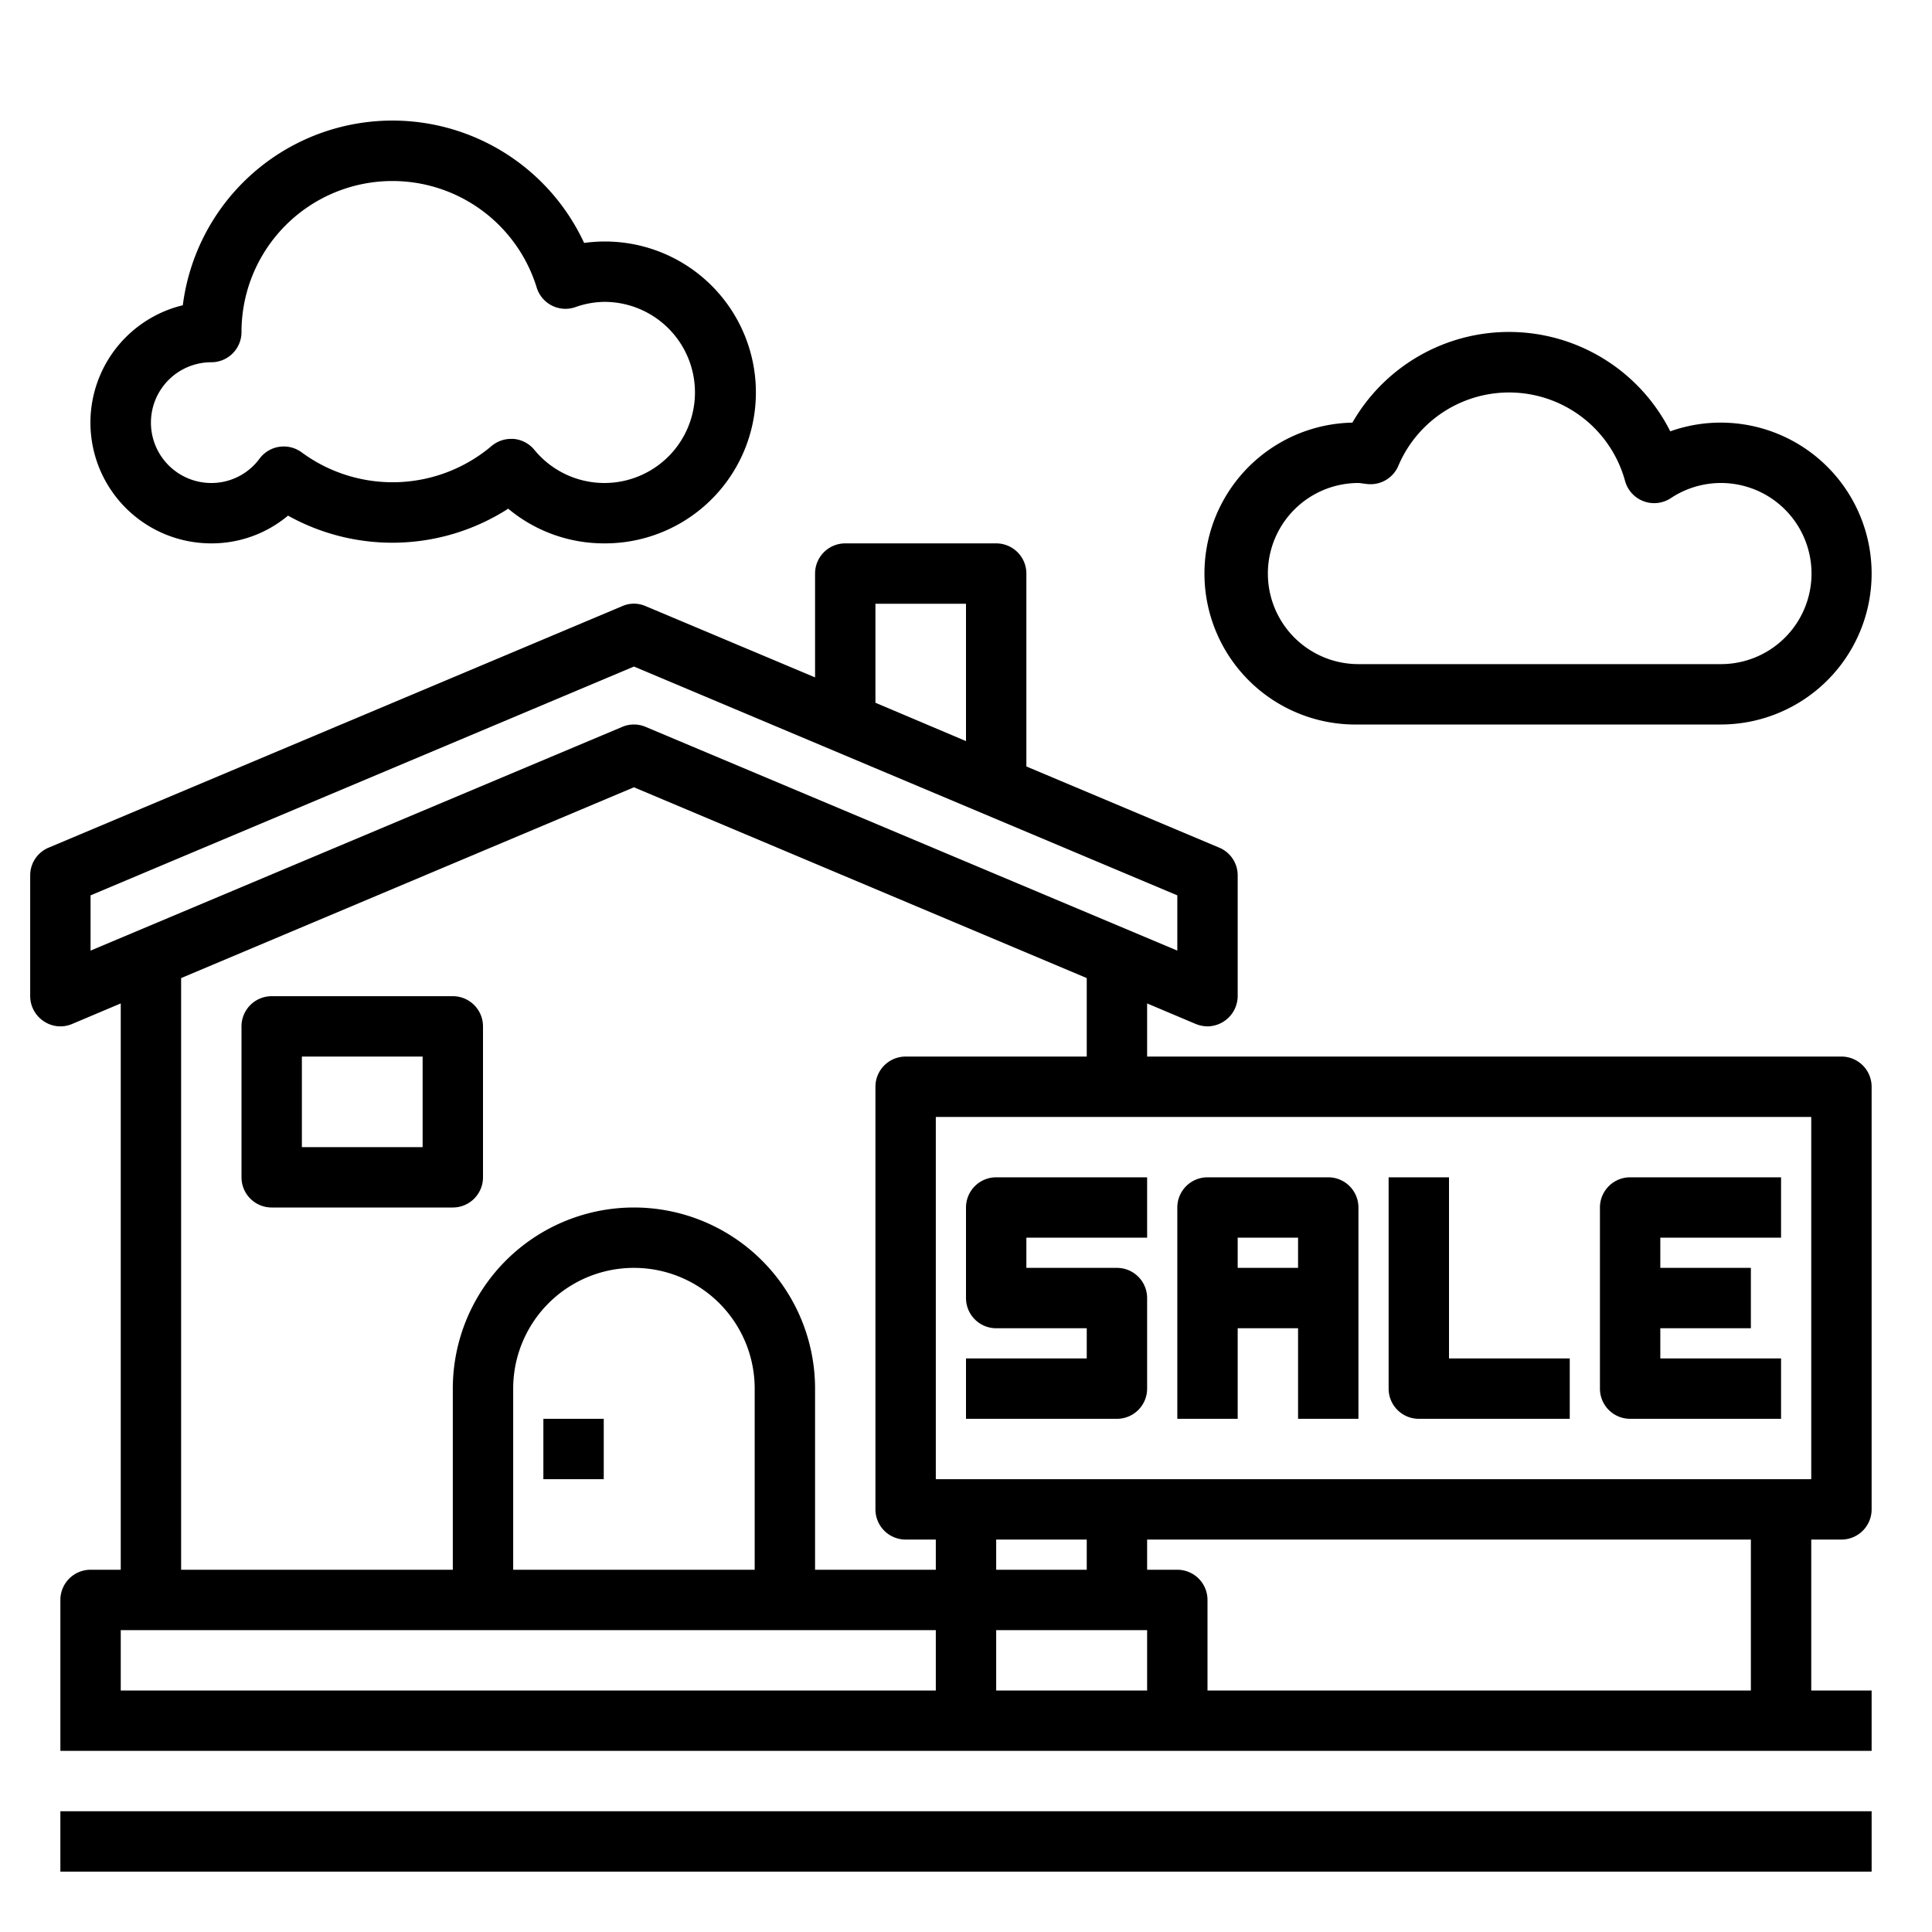
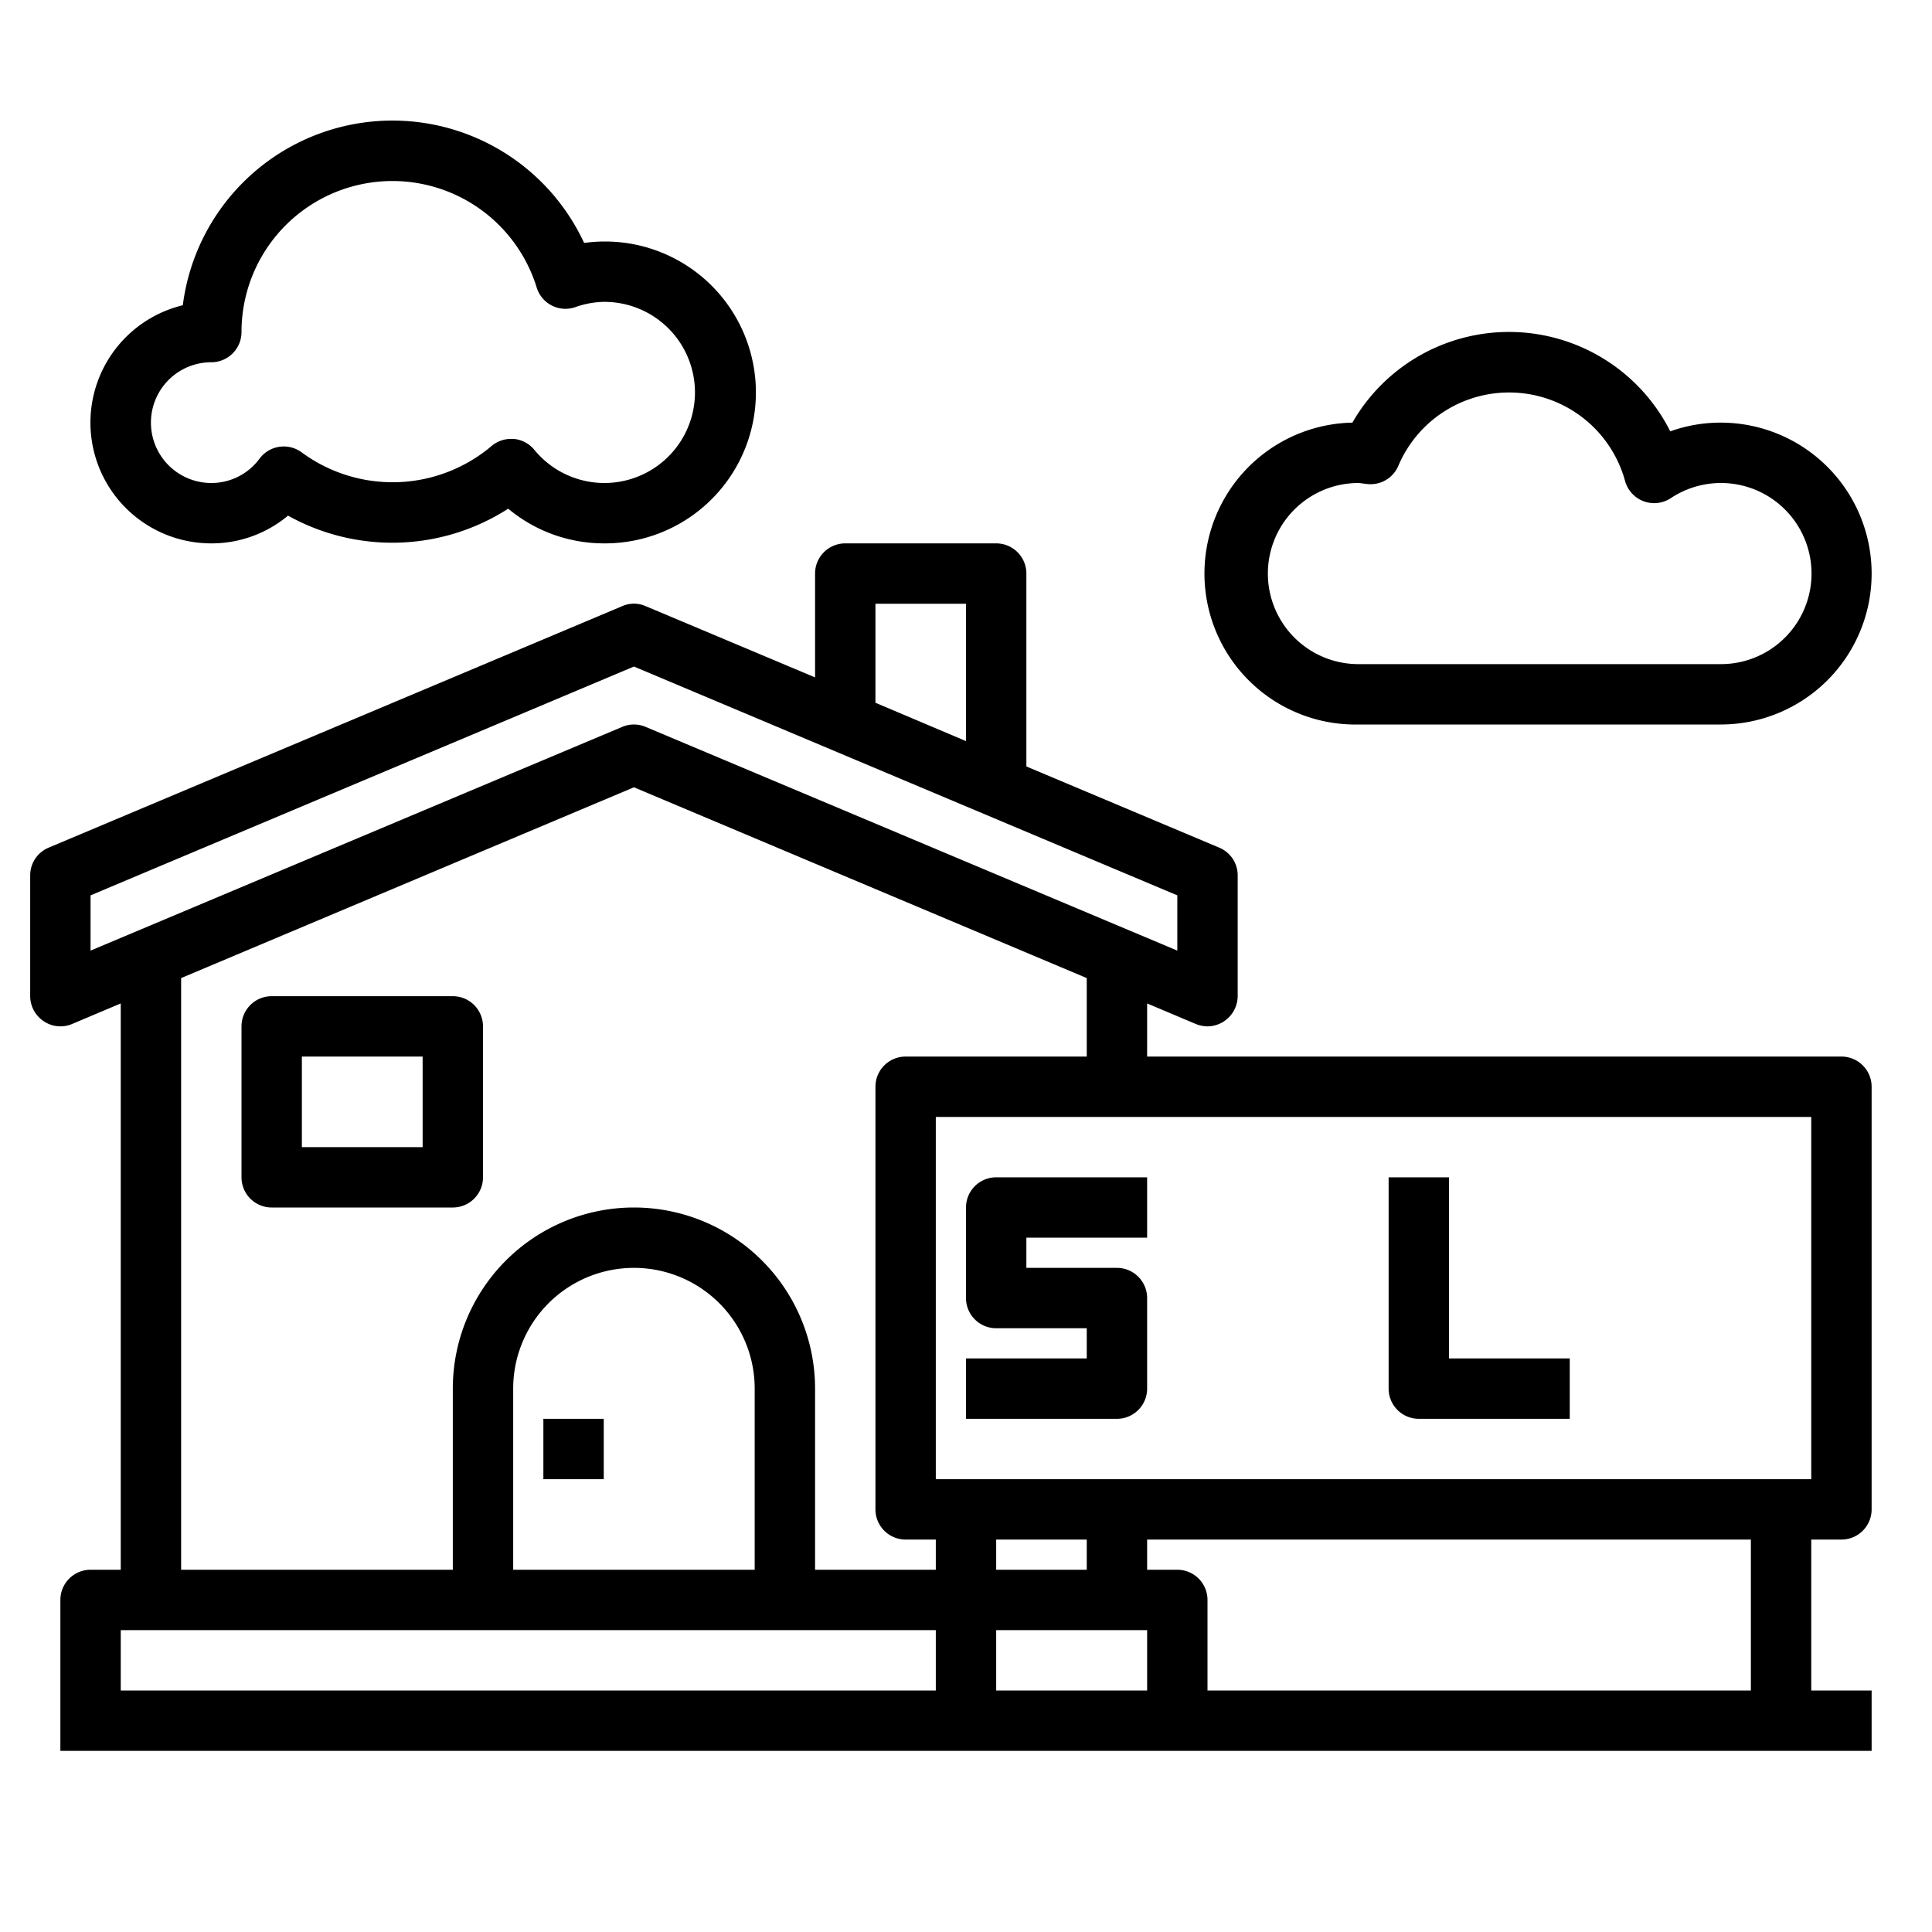
<svg xmlns="http://www.w3.org/2000/svg" viewBox="0 0 64 64" width="512" height="512">
  <g id="house-sale-buildings-home-real_estate" data-name="house-sale-buildings-home-real estate">
    <path d="M15,40a1,1,0,0,0,1-1V34a1,1,0,0,0-1-1H9a1,1,0,0,0-1,1v5a1,1,0,0,0,1,1Zm-5-5h4v3H10Z" />
    <rect x="18" y="47" width="2" height="2" />
    <path d="M38,46V43a1,1,0,0,0-1-1H34V41h4V39H33a1,1,0,0,0-1,1v3a1,1,0,0,0,1,1h3v1H32v2h5A1,1,0,0,0,38,46Z" />
-     <path d="M41,44h2v3h2V40a1,1,0,0,0-1-1H40a1,1,0,0,0-1,1v7h2Zm2-3v1H41V41Z" />
    <path d="M47,47h5V45H48V39H46v7A1,1,0,0,0,47,47Z" />
-     <path d="M54,47h5V45H55V44h3V42H55V41h4V39H54a1,1,0,0,0-1,1v6A1,1,0,0,0,54,47Z" />
    <path d="M61,51a1,1,0,0,0,1-1V36a1,1,0,0,0-1-1H38V33.24l1.61.68A1.087,1.087,0,0,0,40,34a1.011,1.011,0,0,0,1-1V29a.993.993,0,0,0-.61-.92L34,25.39V19a1,1,0,0,0-1-1H28a1,1,0,0,0-1,1v3.44l-5.61-2.36a.963.963,0,0,0-.78,0l-19,8A.993.993,0,0,0,1,29v4a1,1,0,0,0,.45.83.985.985,0,0,0,.94.09L4,33.24V52H3a1,1,0,0,0-1,1v5H62V56H60V51ZM29,20h3v4.55l-3-1.27ZM3,31.49V29.66l18-7.58,18,7.58v1.83L21.39,24.08a.991.991,0,0,0-.78,0ZM31,56H4V54H31ZM17,52V46a4,4,0,0,1,8,0v6Zm14,0H27V46a6,6,0,0,0-12,0v6H6V32.4l15-6.32L36,32.4V35H30a1,1,0,0,0-1,1V50a1,1,0,0,0,1,1h1Zm7,4H33V54h5Zm-5-4V51h3v1Zm25,4H40V53a1,1,0,0,0-1-1H38V51H58ZM31,49V37H60V49Z" />
-     <rect x="2" y="60" width="60" height="2" />
    <path d="M7,18a3.94,3.94,0,0,0,2.541-.919,7.1,7.1,0,0,0,7.294-.23A4.95,4.95,0,0,0,20,18a5,5,0,1,0-.65-9.952A7,7,0,0,0,6.056,10.112,4,4,0,0,0,7,18Zm0-6a1,1,0,0,0,1-1,5,5,0,0,1,9.777-1.48,1,1,0,0,0,.5.6.994.994,0,0,0,.774.057A2.963,2.963,0,0,1,20,10,3,3,0,1,1,17.7,14.9a1,1,0,0,0-.688-.361c-.028,0-.055,0-.083,0a1,1,0,0,0-.655.244A5.077,5.077,0,0,1,10,14.99a1,1,0,0,0-1.4.2A1.979,1.979,0,0,1,7,16a2,2,0,0,1,0-4Z" />
    <path d="M45,24H57a5,5,0,0,0,0-10,4.946,4.946,0,0,0-1.67.289A5.981,5.981,0,0,0,44.8,14,5,5,0,0,0,45,24Zm0-8a.981.981,0,0,1,.134.015l.165.02a1,1,0,0,0,1.021-.6,3.984,3.984,0,0,1,7.513.5,1,1,0,0,0,1.516.566A3,3,0,1,1,57,22H45a3,3,0,0,1,0-6Z" />
  </g>
</svg>